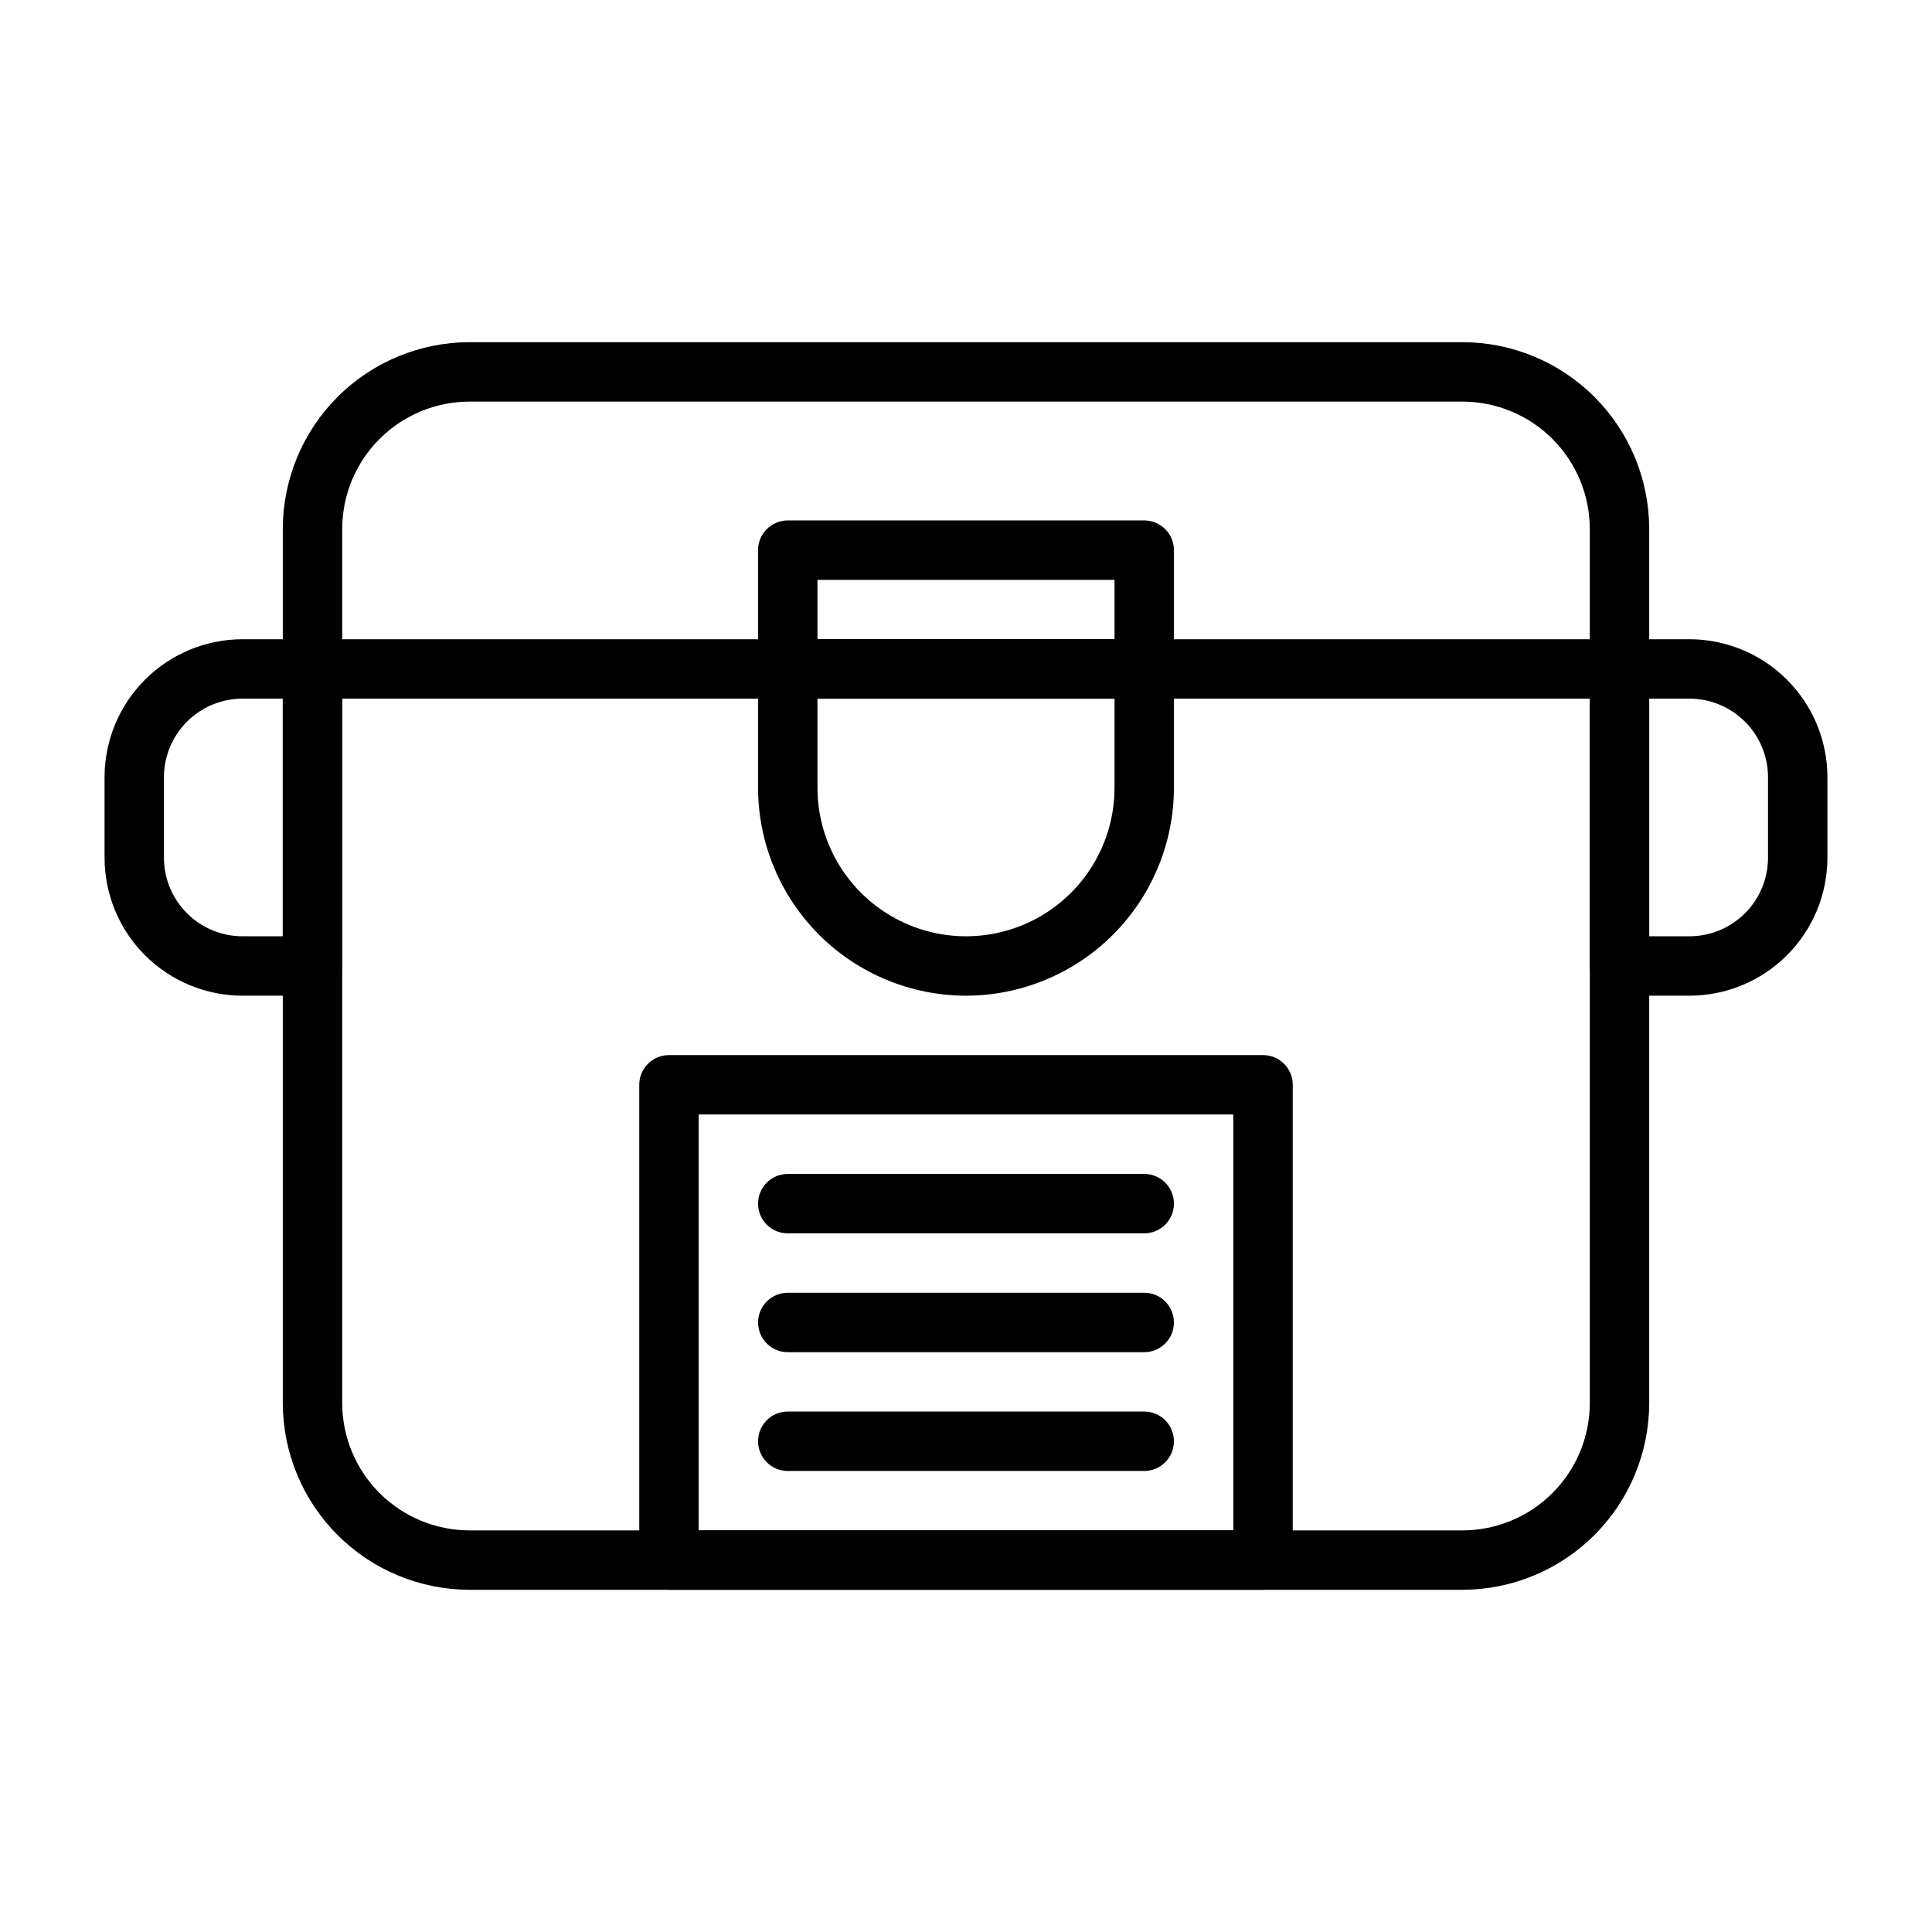
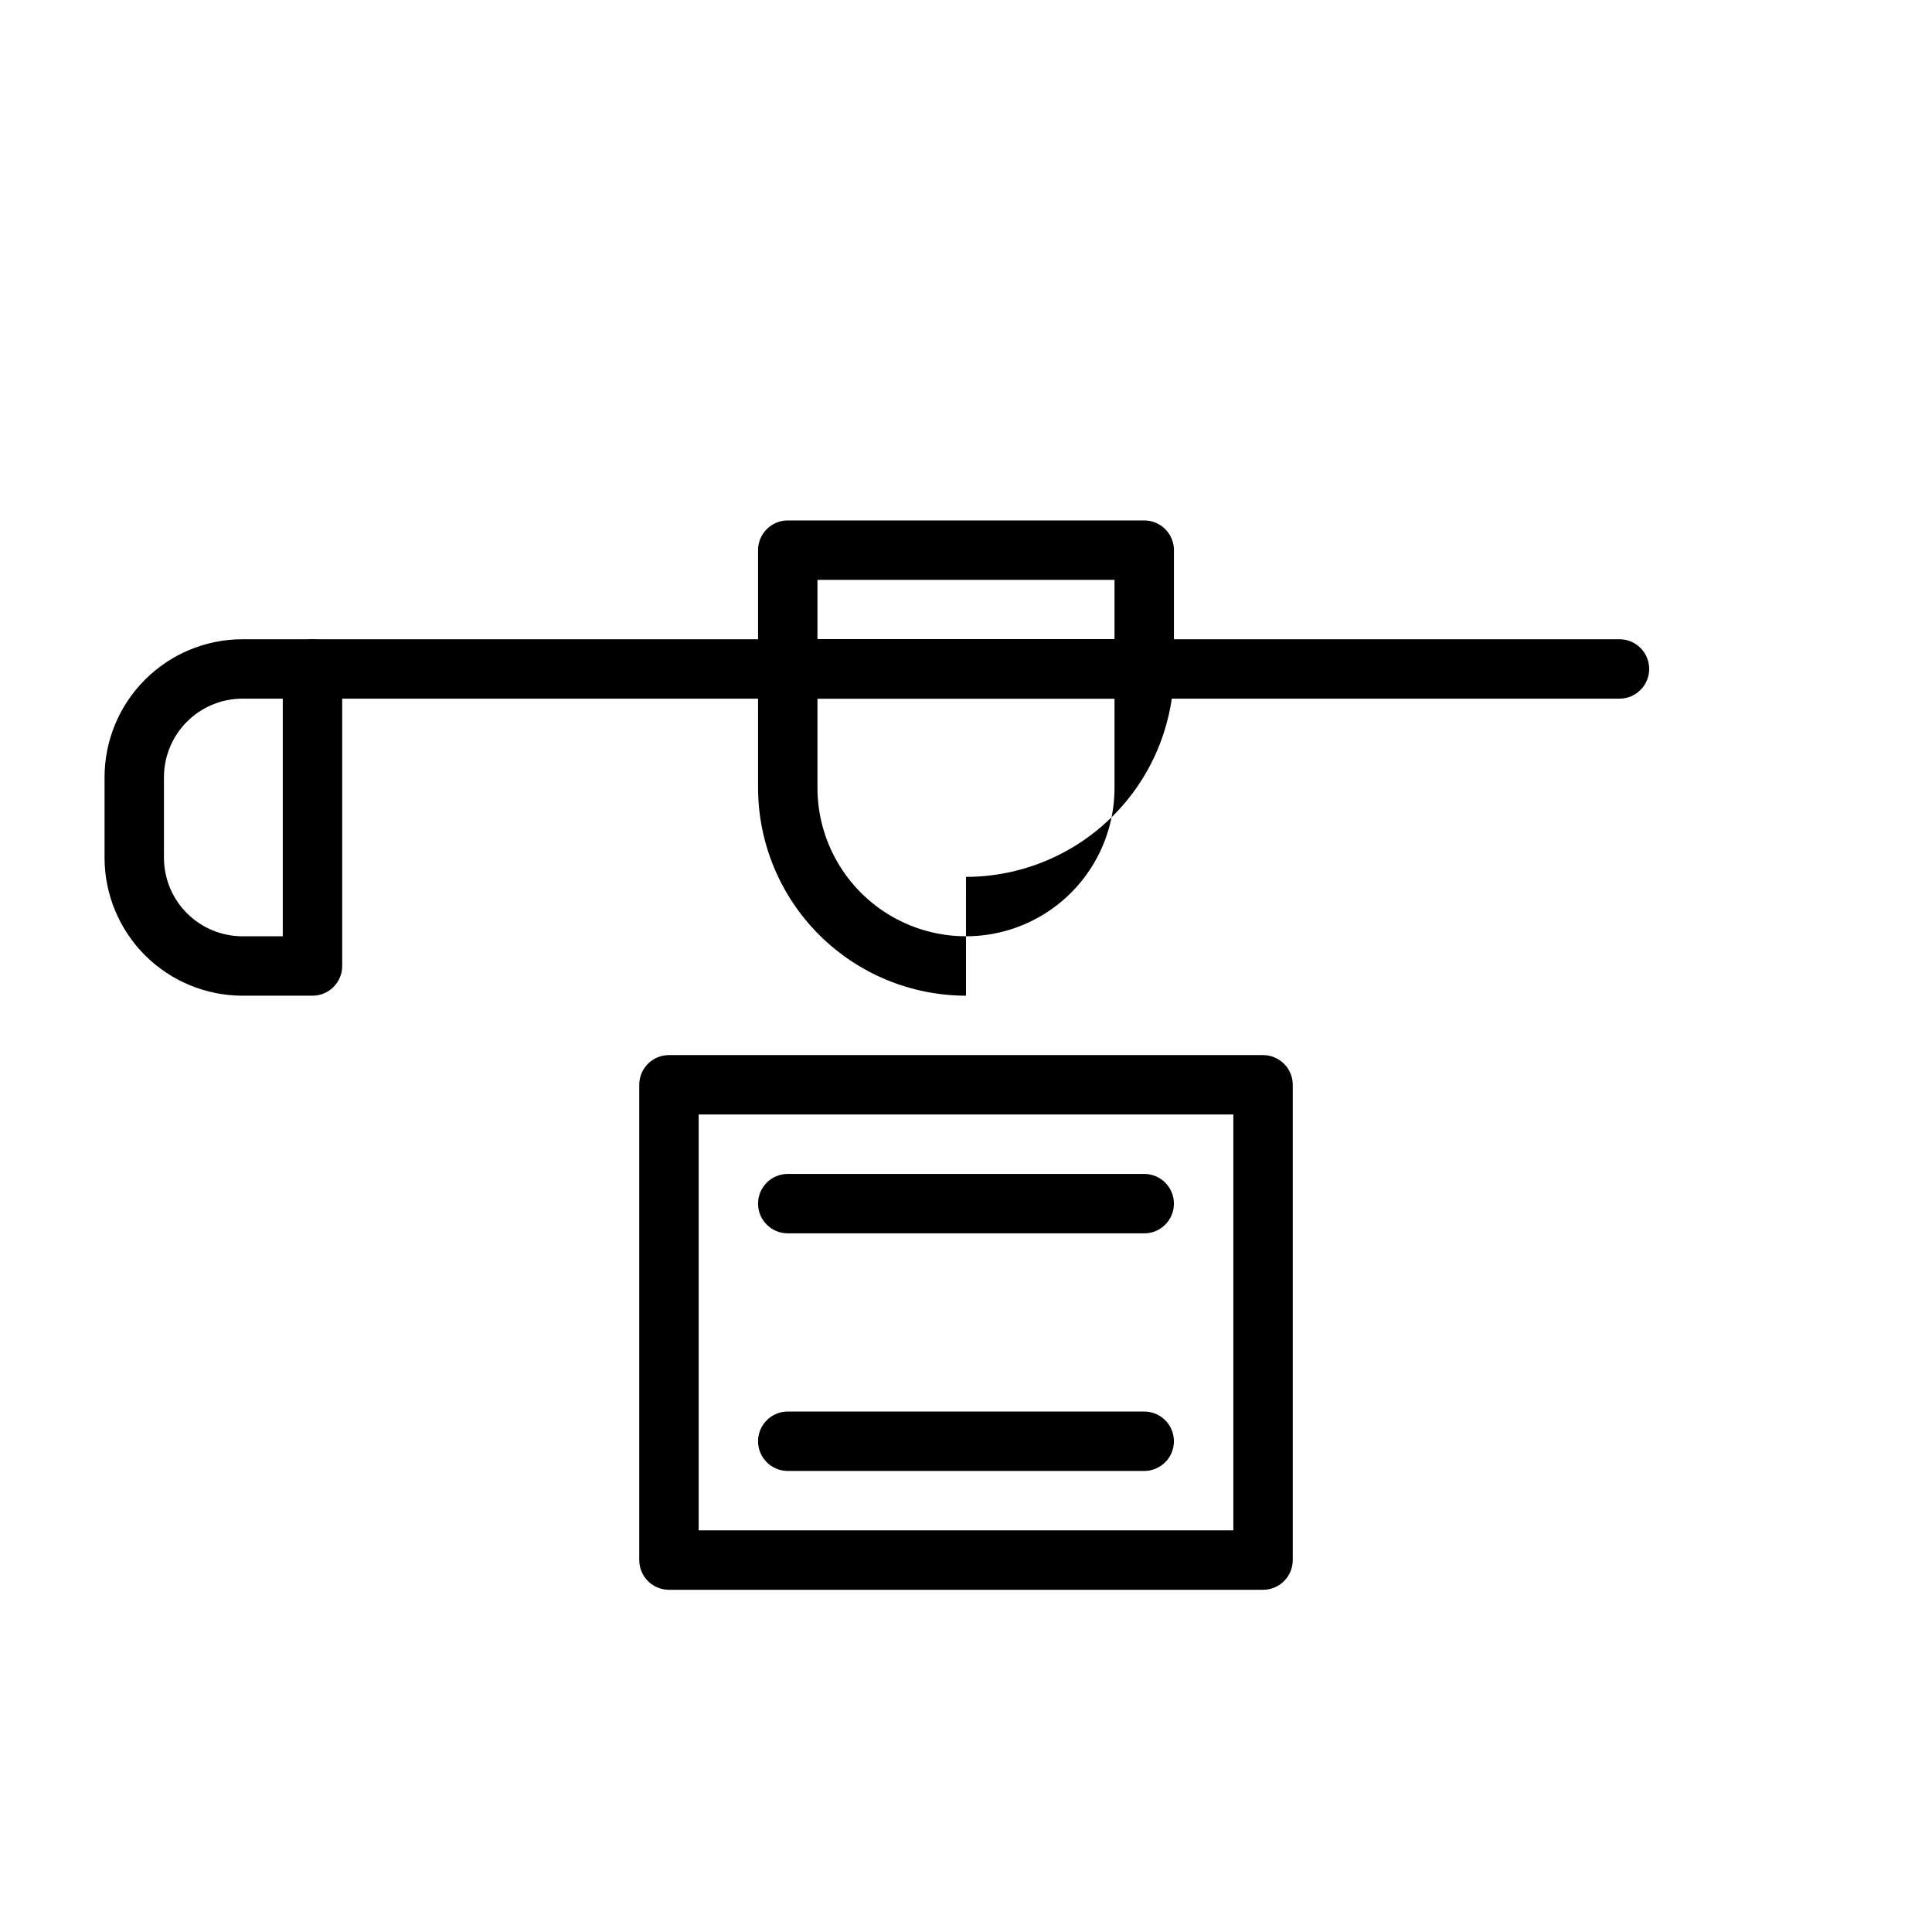
<svg xmlns="http://www.w3.org/2000/svg" fill="#000000" width="800px" height="800px" version="1.1" viewBox="144 144 512 512">
  <g>
-     <path d="m531.57 565.31h-263.14c-13.117-0.016-25.695-5.234-34.973-14.512-9.277-9.277-14.496-21.855-14.512-34.973v-231.66c0.016-13.121 5.234-25.699 14.512-34.977 9.277-9.273 21.855-14.492 34.973-14.508h263.14c13.121 0.016 25.695 5.234 34.973 14.508 9.277 9.277 14.496 21.855 14.512 34.977v231.66c-0.016 13.117-5.234 25.695-14.512 34.973-9.277 9.277-21.852 14.496-34.973 14.512zm-263.14-314.88c-8.945 0.012-17.52 3.57-23.848 9.895-6.324 6.324-9.883 14.902-9.891 23.848v231.66c0.008 8.945 3.566 17.52 9.891 23.844 6.328 6.328 14.902 9.883 23.848 9.895h263.14c8.945-0.012 17.52-3.566 23.848-9.895 6.324-6.324 9.883-14.898 9.895-23.844v-231.66c-0.012-8.945-3.57-17.523-9.895-23.848-6.328-6.324-14.902-9.883-23.848-9.895z" />
-     <path d="m591.74 407.87h-18.559c-4.348 0-7.871-3.523-7.871-7.871v-78.723c0-4.348 3.523-7.871 7.871-7.871h18.559c9.688 0.012 18.977 3.867 25.828 10.719 6.852 6.852 10.703 16.141 10.719 25.828v21.371c-0.016 9.688-3.867 18.977-10.719 25.828-6.852 6.852-16.141 10.707-25.828 10.719zm-10.688-15.746h10.688c5.512-0.004 10.801-2.199 14.699-6.098 3.902-3.902 6.094-9.188 6.102-14.703v-21.371c-0.008-5.516-2.199-10.805-6.102-14.703-3.898-3.898-9.188-6.094-14.699-6.102h-10.688z" />
    <path d="m226.81 407.87h-18.555c-9.691-0.012-18.98-3.867-25.832-10.719-6.852-6.852-10.703-16.141-10.715-25.828v-21.371c0.012-9.688 3.863-18.977 10.715-25.828 6.852-6.852 16.141-10.707 25.832-10.719h18.555c2.09 0 4.09 0.828 5.566 2.305 1.477 1.477 2.309 3.481 2.309 5.566v78.723c0 2.086-0.832 4.09-2.309 5.566-1.477 1.477-3.477 2.305-5.566 2.305zm-18.555-78.723c-5.516 0.008-10.805 2.203-14.703 6.102-3.902 3.898-6.094 9.188-6.102 14.703v21.371c0.008 5.516 2.199 10.801 6.102 14.703 3.898 3.898 9.188 6.094 14.703 6.098h10.684v-62.977z" />
    <path d="m573.18 329.15h-346.37c-4.348 0-7.871-3.523-7.871-7.871s3.523-7.871 7.871-7.871h346.37c4.348 0 7.871 3.523 7.871 7.871s-3.523 7.871-7.871 7.871z" />
-     <path d="m400 407.87c-14.609-0.02-28.617-5.828-38.945-16.16-10.332-10.328-16.145-24.336-16.16-38.945v-31.488c0-4.348 3.523-7.871 7.871-7.871h94.465c2.09 0 4.09 0.828 5.566 2.305 1.477 1.477 2.305 3.481 2.305 5.566v31.488c-0.016 14.609-5.828 28.617-16.156 38.945-10.332 10.332-24.336 16.141-38.945 16.16zm-39.363-78.723v23.617c0 14.062 7.504 27.055 19.684 34.086 12.176 7.031 27.18 7.031 39.359 0 12.176-7.031 19.68-20.023 19.68-34.086v-23.617z" />
+     <path d="m400 407.87c-14.609-0.02-28.617-5.828-38.945-16.16-10.332-10.328-16.145-24.336-16.16-38.945v-31.488c0-4.348 3.523-7.871 7.871-7.871h94.465c2.09 0 4.09 0.828 5.566 2.305 1.477 1.477 2.305 3.481 2.305 5.566c-0.016 14.609-5.828 28.617-16.156 38.945-10.332 10.332-24.336 16.141-38.945 16.16zm-39.363-78.723v23.617c0 14.062 7.504 27.055 19.684 34.086 12.176 7.031 27.18 7.031 39.359 0 12.176-7.031 19.68-20.023 19.68-34.086v-23.617z" />
    <path d="m478.72 565.31h-157.44c-4.348 0-7.871-3.527-7.871-7.875v-125.95c0-4.348 3.523-7.875 7.871-7.875h157.44c2.086 0 4.09 0.832 5.566 2.309 1.477 1.477 2.305 3.477 2.305 5.566v125.95c0 2.09-0.828 4.09-2.305 5.566-1.477 1.477-3.481 2.309-5.566 2.309zm-149.57-15.746h141.7v-110.21h-141.7z" />
    <path d="m447.23 470.85h-94.465c-4.348 0-7.871-3.523-7.871-7.871 0-4.348 3.523-7.875 7.871-7.875h94.465c4.348 0 7.871 3.527 7.871 7.875 0 4.348-3.523 7.871-7.871 7.871z" />
-     <path d="m447.23 502.34h-94.465c-4.348 0-7.871-3.527-7.871-7.875 0-4.348 3.523-7.871 7.871-7.871h94.465c4.348 0 7.871 3.523 7.871 7.871 0 4.348-3.523 7.875-7.871 7.875z" />
    <path d="m447.23 533.82h-94.465c-4.348 0-7.871-3.527-7.871-7.875 0-4.348 3.523-7.871 7.871-7.871h94.465c4.348 0 7.871 3.523 7.871 7.871 0 4.348-3.523 7.875-7.871 7.875z" />
    <path d="m447.23 329.15h-94.465c-4.348 0-7.871-3.523-7.871-7.871v-31.488c0-4.348 3.523-7.871 7.871-7.871h94.465c2.09 0 4.09 0.828 5.566 2.305 1.477 1.477 2.305 3.481 2.305 5.566v31.488c0 2.09-0.828 4.09-2.305 5.566s-3.477 2.305-5.566 2.305zm-86.594-15.742h78.723v-15.742h-78.723z" />
  </g>
</svg>